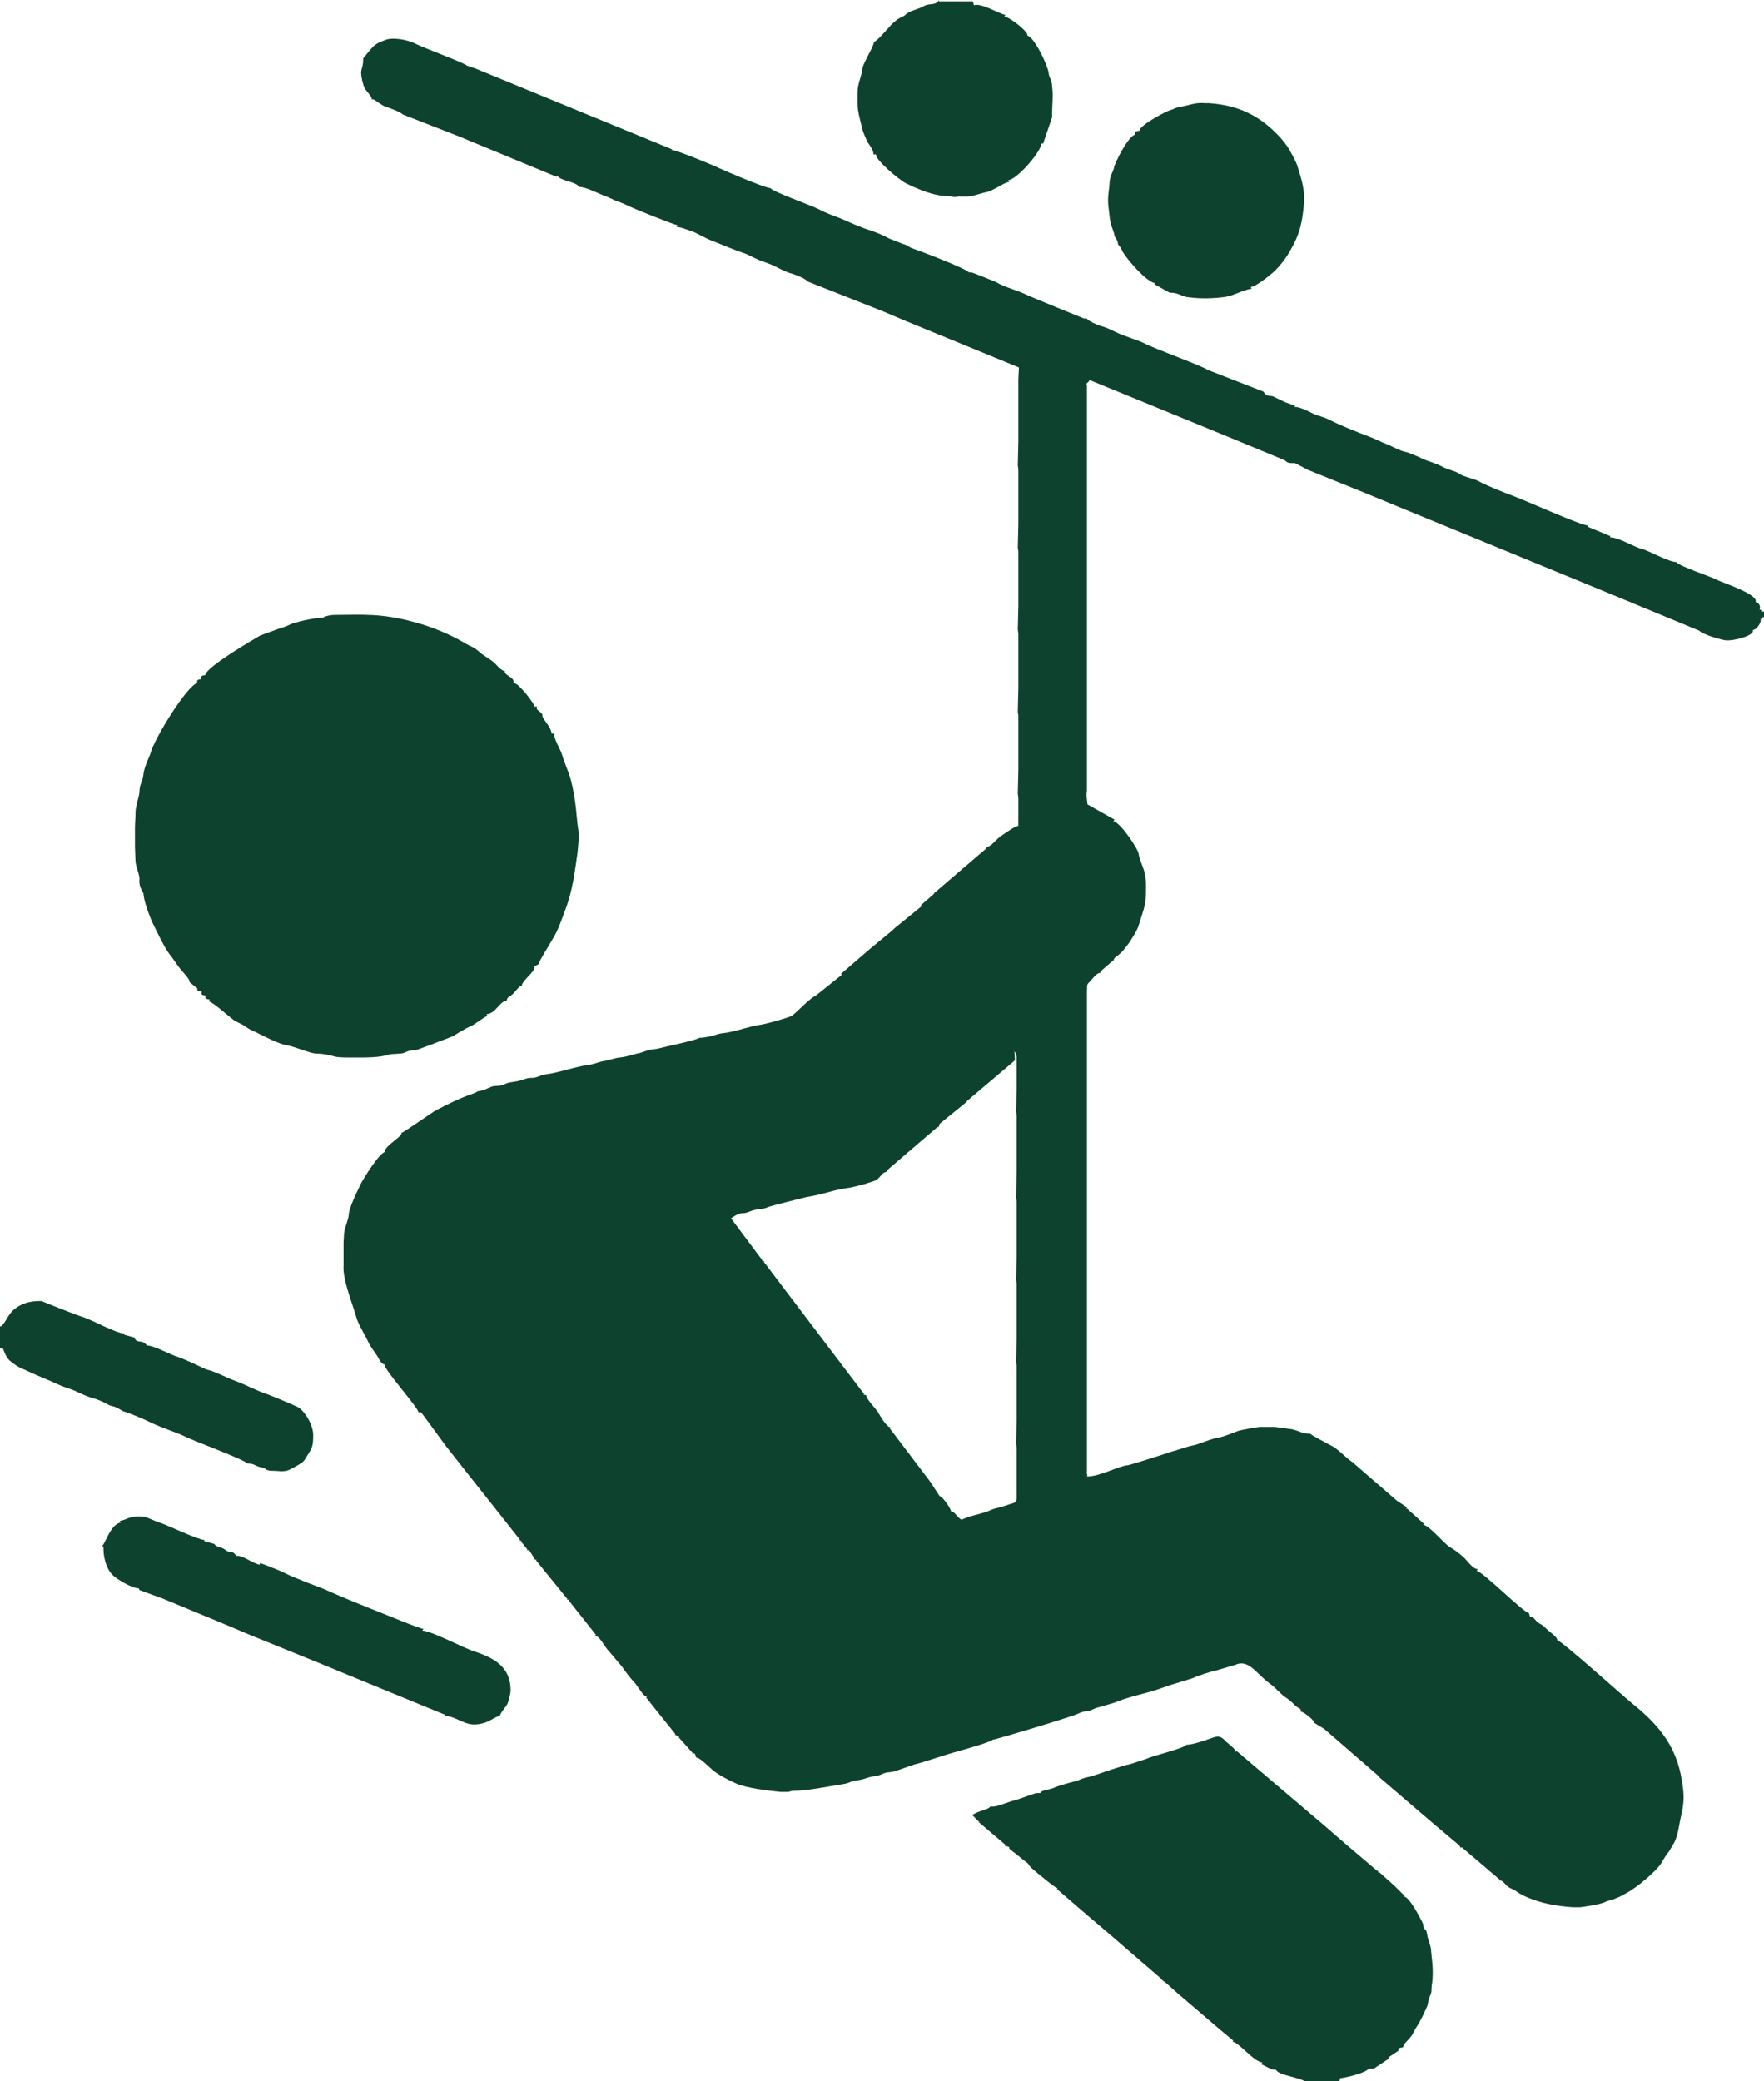
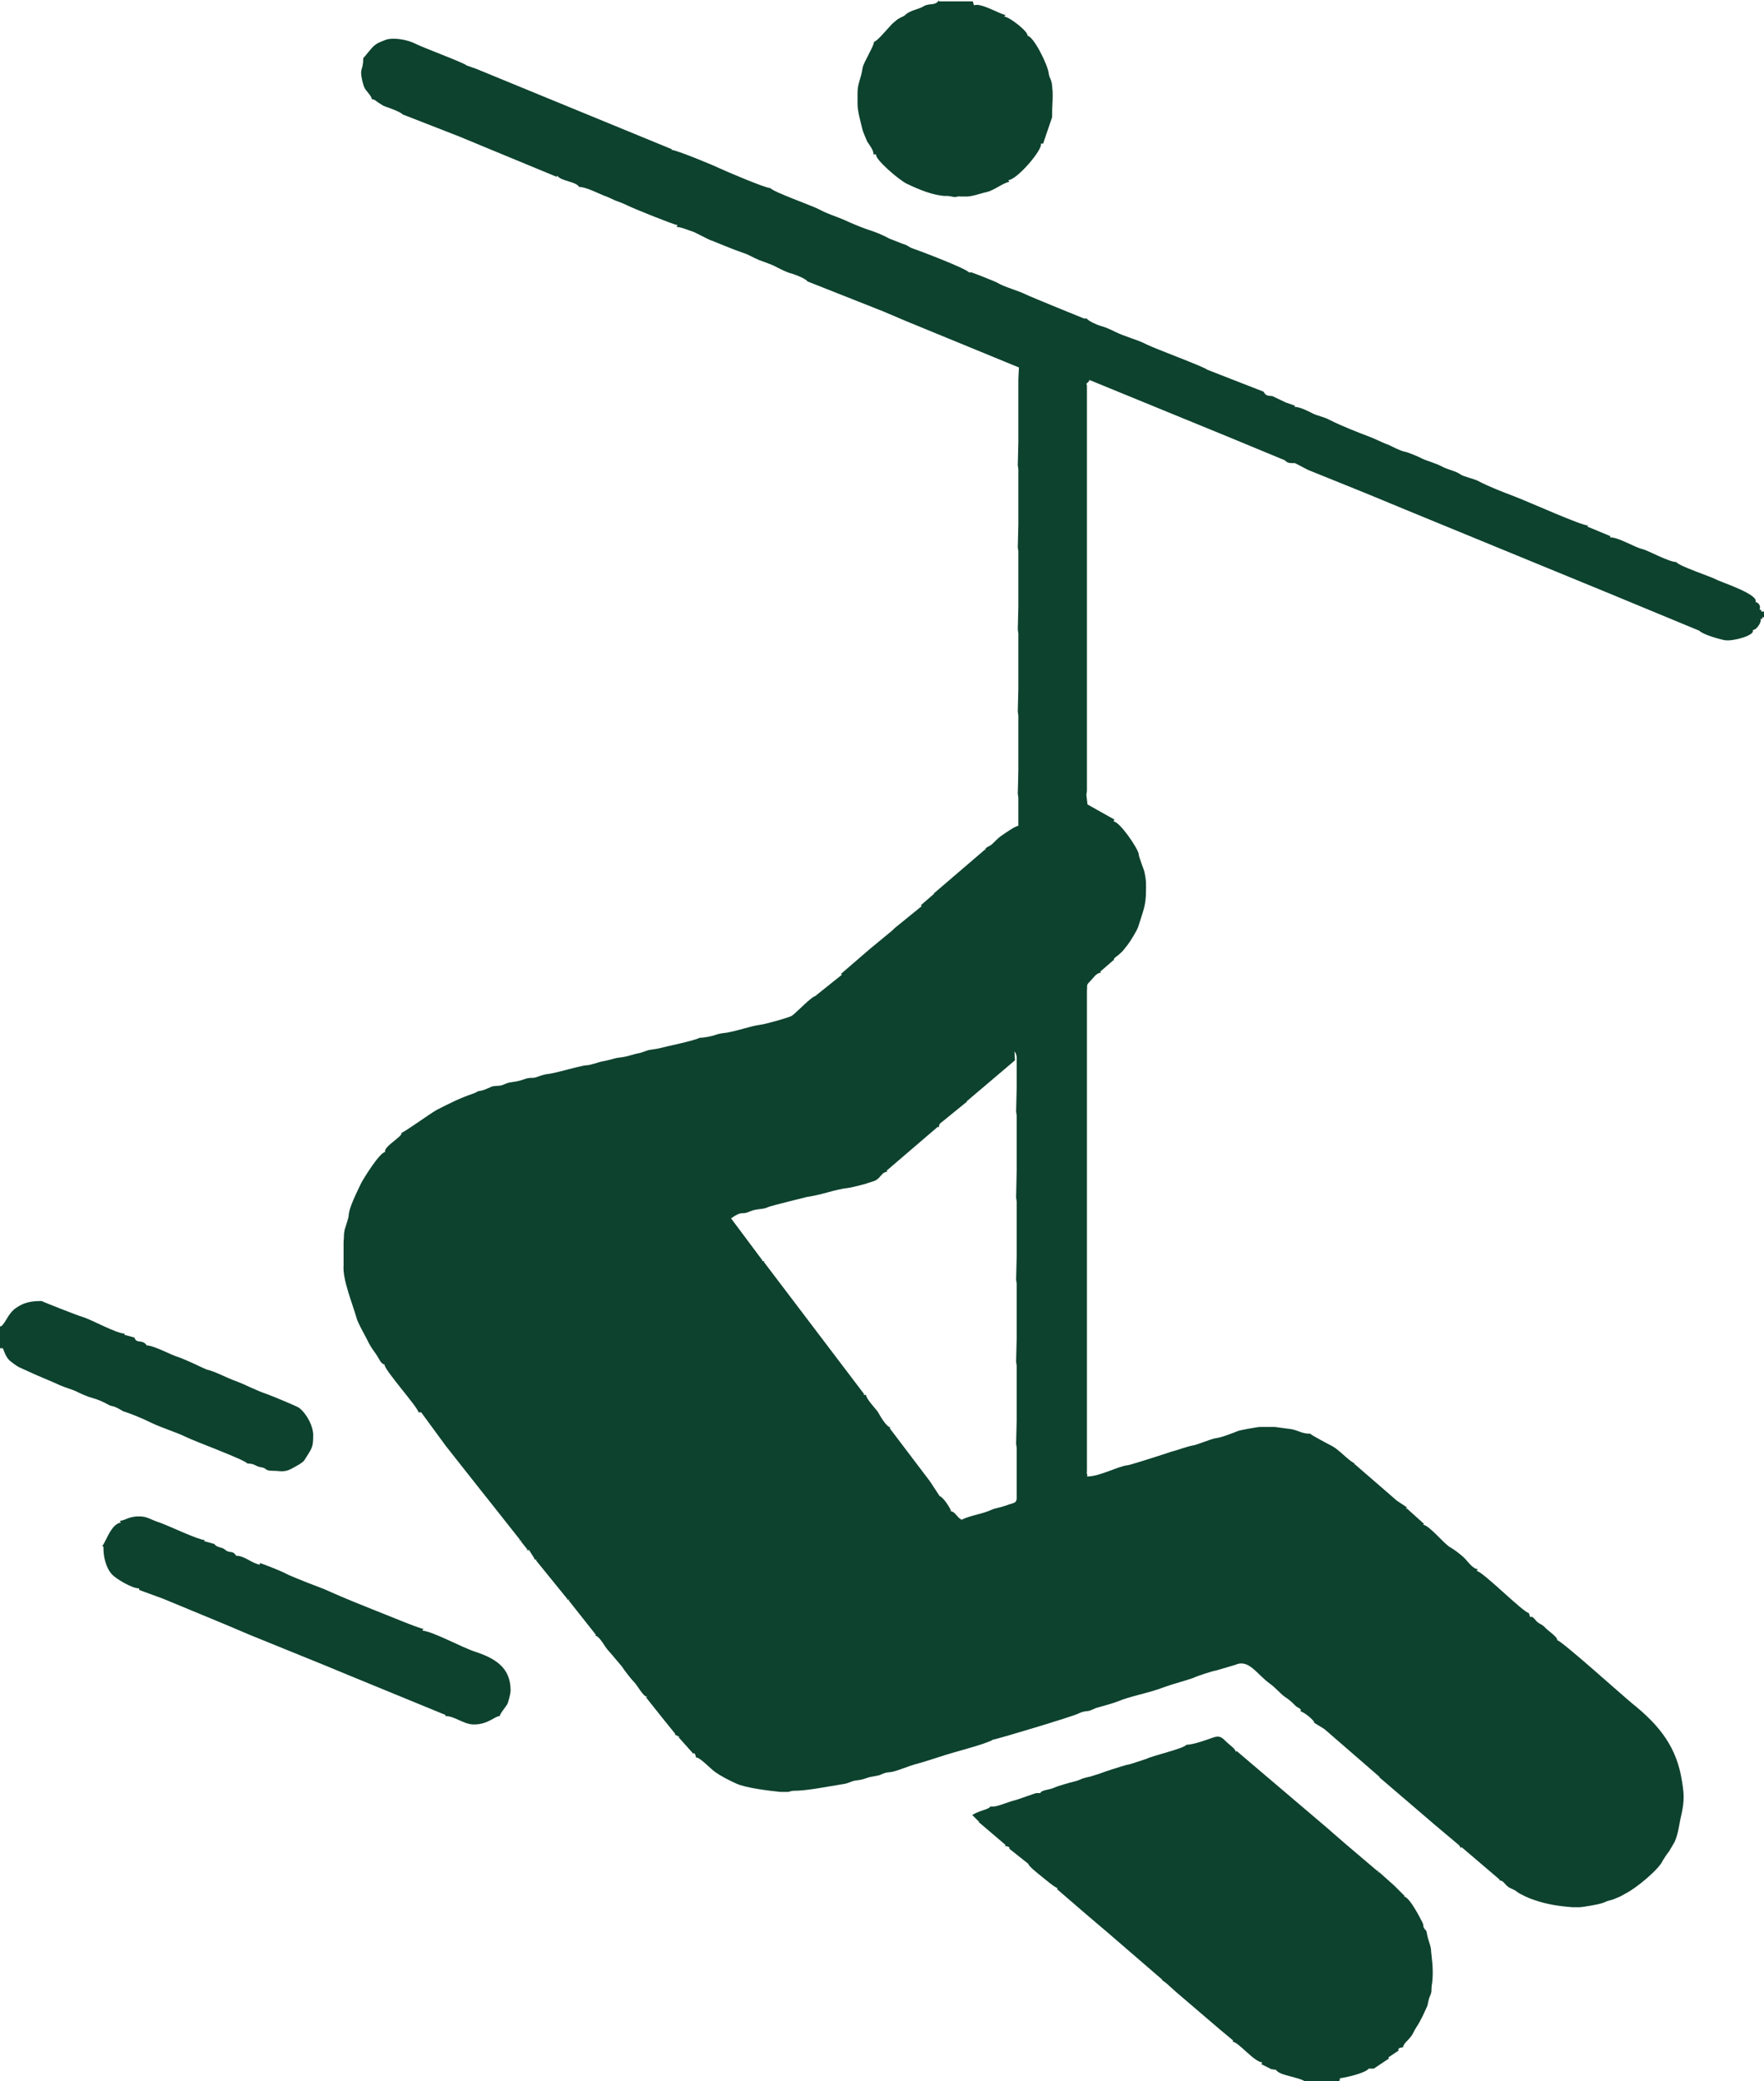
<svg xmlns="http://www.w3.org/2000/svg" xml:space="preserve" width="4in" height="4.719in" style="shape-rendering:geometricPrecision; text-rendering:geometricPrecision; image-rendering:optimizeQuality; fill-rule:evenodd; clip-rule:evenodd" viewBox="0 0 3.137 3.7">
  <defs>
    <style type="text/css">
   
    .fil0 {fill:#0D422F}
   
  </style>
  </defs>
  <g id="Layer_x0020_1">
    <g id="_312070784">
      <path id="_312054560" class="fil0" d="M1.804 1.869c0.003,0.005 0.003,0.004 0.004,0.01l-0 0.007 0 0.007 0 0.007 0 0.007 0 0.007 0 0.007 0 0.007 0 0.007 -0.001 0.041 0.001 0.007 0 0.007 0 0.007 0 0.007 0 0.007 0 0.007 0 0.007 0 0.007 0 0.007 0 0.007 0 0.007 0 0.007 0 0.007 0 0.007 0 0.007 -0.001 0.048 0.001 0.007 0 0.007 0 0.007 0 0.007 0 0.007 0 0.007 0 0.007 0 0.007 0 0.007 0 0.007 0 0.007 0 0.007 0 0.007 0 0.007 0 0.007 -0.001 0.041 0.001 0.007 0 0.007 0 0.007 0 0.007 0 0.007 0 0.007 0 0.007 0 0.007 0 0.007 0 0.007 0 0.007 0 0.007 0 0.007 0 0.007 0 0.007 -0.001 0.041 0.001 0.007 0 0.007 0 0.007 0 0.007 0 0.007 0 0.007 0 0.007 0 0.007 0 0.007 0 0.007 0 0.007 0 0.007 0 0.007 0 0.007 0 0.007 -0.001 0.041 0.001 0.007 0 0.007 0 0.007 0 0.007 0 0.007 0 0.007 0 0.007 0 0.007 0 0.007 0 0.007 0 0.007 0 0.007 0 0.007c0.001,0.016 -0.004,0.013 -0.017,0.018 -0.014,0.005 -0.02,0.005 -0.027,0.008 -0.02,0.009 -0.035,0.009 -0.054,0.018 -0.008,-0.004 -0.012,-0.015 -0.019,-0.015 0.001,-0.003 -0.014,-0.026 -0.02,-0.027l-0.017 -0.026 -0.072 -0.095 0.002 -0.001c-0.008,-0.001 -0.019,-0.021 -0.023,-0.028 -0.005,-0.007 -0.02,-0.022 -0.021,-0.03l-0.005 0 0.002 -0.001 -0.179 -0.236 0.002 -0.001 -0.005 0 0.001 -0.001 -0.056 -0.075c0.022,-0.015 0.017,-0.005 0.033,-0.012 0.014,-0.006 0.023,-0.003 0.033,-0.008 0.004,-0.002 0.065,-0.017 0.069,-0.018 0.028,-0.004 0.048,-0.013 0.073,-0.016 0.003,-0 0.032,-0.007 0.036,-0.009 0.009,-0.003 0.013,-0.003 0.019,-0.009 0.005,-0.005 0.007,-0.01 0.015,-0.011l-0.002 -0.003 0.001 0.001 0.091 -0.078 0.001 0.002 0.002 -0.007 0.048 -0.039 0.001 0.001 -0.001 -0.002 0.086 -0.073zm1.333 -0.743l0 -0.039 -0.005 0 0 -0.003 -0.003 0c0.002,-0.004 0.001,-0.012 -0.007,-0.014 0.006,-0.014 -0.064,-0.036 -0.07,-0.04 -0.009,-0.005 -0.067,-0.024 -0.071,-0.031 -0.013,0 -0.051,-0.021 -0.06,-0.023 -0.014,-0.003 -0.042,-0.021 -0.058,-0.021l0.001 -0.002 -0.041 -0.017 0.001 -0.002c-0.012,0 -0.103,-0.041 -0.129,-0.051 -0.026,-0.01 -0.047,-0.018 -0.066,-0.028 -0.007,-0.004 -0.027,-0.008 -0.032,-0.012 -0.008,-0.006 -0.022,-0.008 -0.033,-0.014 -0.011,-0.006 -0.027,-0.01 -0.035,-0.014 -0.003,-0.002 -0.027,-0.012 -0.03,-0.012 -0.01,-0.002 -0.024,-0.01 -0.031,-0.013 -0.007,-0.002 -0.022,-0.01 -0.033,-0.014 -0.021,-0.008 -0.047,-0.018 -0.071,-0.03 -0.009,-0.005 -0.021,-0.007 -0.029,-0.011 -0.008,-0.004 -0.023,-0.012 -0.033,-0.012l0.001 -0.002 -0.017 -0.006 -0.023 -0.011c-0.01,-0.001 -0.012,-0.001 -0.016,-0.008l-0.1 -0.039c-0.005,-0.005 -0.092,-0.037 -0.108,-0.045 -0.017,-0.009 -0.037,-0.013 -0.057,-0.023 -0.008,-0.004 -0.017,-0.008 -0.025,-0.01 -0.004,-0.001 -0.023,-0.009 -0.024,-0.013l-0.005 0c-0,0 -0.094,-0.038 -0.104,-0.043 -0.014,-0.007 -0.038,-0.013 -0.051,-0.021 -0.001,-0.001 -0.044,-0.018 -0.045,-0.018l-0.005 0c-0.002,-0.006 -0.089,-0.039 -0.098,-0.042 -0.01,-0.003 -0.009,-0.006 -0.02,-0.009 -0,-7.85186e-005 -0.023,-0.009 -0.023,-0.009 -0.013,-0.007 -0.025,-0.012 -0.041,-0.017 -0.014,-0.005 -0.028,-0.011 -0.041,-0.017 -0.017,-0.007 -0.028,-0.01 -0.043,-0.018 -0.013,-0.007 -0.082,-0.031 -0.087,-0.038 -0.009,0 -0.077,-0.029 -0.09,-0.035 -0.012,-0.006 -0.078,-0.033 -0.086,-0.033l0.002 -0.003 -0.001 0.002 -0.348 -0.143 -0.017 -0.006c-0.005,-0.005 -0.079,-0.032 -0.094,-0.04 -0.013,-0.006 -0.036,-0.01 -0.049,-0.006 -0.01,0.004 -0.015,0.005 -0.023,0.012 -0.006,0.006 -0.015,0.018 -0.018,0.021 0,0.023 -0.007,0.016 -0.002,0.039 0.002,0.008 0.003,0.013 0.007,0.018 0.004,0.005 0.011,0.013 0.01,0.016 0.006,0 0.008,0.004 0.015,0.008 0.01,0.006 0.002,0.002 0.012,0.006 0.006,0.002 0.025,0.009 0.028,0.013l0.1 0.039 0.041 0.017 0.133 0.055 0.001 -0.002c0.007,0.01 0.033,0.01 0.039,0.02 0.012,0 0.033,0.011 0.043,0.015 0.009,0.003 0.014,0.006 0.021,0.009 0.006,0.002 0.016,0.006 0.022,0.009 0.012,0.006 0.082,0.034 0.089,0.035l-0.002 0.003c0.011,0.001 0.018,0.005 0.028,0.008 0.006,0.002 0.024,0.012 0.031,0.015 0.016,0.006 0.041,0.017 0.059,0.023 0.01,0.003 0.019,0.009 0.029,0.013 0.008,0.003 0.025,0.009 0.028,0.011 0.01,0.005 0.021,0.011 0.03,0.013 0.003,0.001 0.024,0.008 0.028,0.014l0.134 0.053 0.04 0.017 0.202 0.083 -0.001 0.021 0 0.007 0 0.007 0 0.007 0 0.007 0 0.007 0 0.007 0 0.007 0 0.007 0 0.007 0 0.007 0 0.007 0 0.007 0 0.007 0 0.007 0 0.007 0 0.007 -0.001 0.041 0.001 0.007 0 0.007 0 0.007 0 0.007 0 0.007 0 0.007 0 0.007 0 0.007 0 0.007 0 0.007 0 0.007 0 0.007 0 0.007 0 0.007 0 0.007 -0.001 0.041 0.001 0.007 0 0.007 0 0.007 0 0.007 0 0.007 0 0.007 0 0.007 0 0.007 0 0.007 0 0.007 0 0.007 0 0.007 0 0.007 0 0.007 0 0.007 -0.001 0.041 0.001 0.007 0 0.007 0 0.007 0 0.007 0 0.007 0 0.007 0 0.007 0 0.007 0 0.007 0 0.007 0 0.007 0 0.007 0 0.007 0 0.007 0 0.007 -0.001 0.041 0.001 0.007 0 0.007 0 0.007 0 0.007 0 0.007 0 0.007 0 0.007 0 0.007 0 0.007 0 0.007 0 0.007 0 0.007 0 0.007 0 0.007 0 0.007 -0.001 0.041 0.001 0.007 0 0.007 0 0.007 0 0.007 0 0.007 0 0.007 0 0.007 -0 0.008c-0.007,0.001 -0.026,0.015 -0.032,0.019 -0.005,0.004 -0.01,0.009 -0.014,0.013 -0.006,0.006 -0.015,0.006 -0.012,0.012l-0.001 -0.002 -0.091 0.078 -0.001 -0.001 0.002 0.003 -0.001 -0.001 -0.023 0.02 -0.001 -0.001 0.002 0.003 -0.048 0.039 -0.004 0.004 -0.04 0.033 -0.051 0.044 -0.001 -0.001 0.002 0.003 -0.045 0.036 -0.002 -0.002 0.002 0.003c-0.009,0.001 -0.035,0.03 -0.044,0.036 -0.005,0.003 -0.047,0.015 -0.057,0.016 -0.015,0.002 -0.038,0.01 -0.054,0.013 -0.008,0.002 -0.014,0.001 -0.025,0.005 -0.006,0.002 -0.019,0.005 -0.028,0.005 -0.008,0.005 -0.058,0.015 -0.073,0.019 -0.004,0.001 -0.014,0.002 -0.018,0.003 -0.003,0.001 -0.012,0.004 -0.015,0.005 -0.016,0.003 -0.019,0.006 -0.035,0.008 -0.011,0.001 -0.015,0.004 -0.032,0.007 -0.006,0.001 -0.021,0.007 -0.029,0.007 -0.004,0 -0.027,0.006 -0.031,0.007 -0.004,0.001 -0.026,0.007 -0.034,0.008 -0.008,0.001 -0.012,0.002 -0.02,0.005 -0.011,0.004 -0.009,0.001 -0.019,0.003 -0.008,0.002 -0.008,0.003 -0.017,0.005 -0.004,0.001 -0.013,0.002 -0.017,0.003 -0.004,0.001 -0.009,0.004 -0.014,0.005 -0.007,0.001 -0.013,0 -0.018,0.003 -0.008,0.003 -0.008,0.004 -0.016,0.006 -0.012,0.002 -0.003,0.001 -0.014,0.005 -0.026,0.009 -0.039,0.016 -0.065,0.029 -0.011,0.006 -0.058,0.04 -0.063,0.041 0.003,0.006 -0.033,0.025 -0.029,0.034 -0.01,0.001 -0.039,0.048 -0.043,0.056 -0.007,0.015 -0.022,0.044 -0.022,0.058 0,0.002 -0.005,0.018 -0.007,0.024 -0.002,0.009 -0.001,0.013 -0.002,0.022l0 0.007 0 0.007 0 0.007 0 0.007 0 0.007 0 0.007c-0.002,0.025 0.016,0.068 0.023,0.093 0.002,0.009 0.018,0.036 0.022,0.045 0.003,0.006 0.01,0.016 0.013,0.02 0.005,0.007 0.008,0.017 0.015,0.018 -0.003,0.007 0.062,0.079 0.06,0.085l0.005 0 0.044 0.06 0.056 0.071 0.027 0.034 0.049 0.062 -0.002 0.001 0.005 0 -0.002 0.001 0.012 0.015 -0.002 0.001 0.005 0 0.01 0.016 -0.001 0.001 0.005 0 -0.002 0.001 0.056 0.069 -0.001 0.001 0.005 0 -0.002 0.001 0.049 0.062 -0.002 0.001c0.009,0.001 0.017,0.02 0.025,0.028 0.003,0.003 0.021,0.025 0.023,0.027 0.003,0.005 0.016,0.022 0.021,0.027 0.008,0.008 0.016,0.026 0.024,0.027l-0.002 0.001 0.027 0.034 0.025 0.031 -0.001 0.001 0.008 0.004 -0.001 0.001 0.025 0.028 -0.001 0.001c0.005,-0.002 0.005,5.23457e-005 0.007,0.007 0.005,-0.002 0.026,0.02 0.033,0.025 0.011,0.008 0.025,0.015 0.038,0.021 0.017,0.008 0.059,0.013 0.079,0.015l0.007 -0 0.007 0c7.85186e-005,0 0.006,-0.002 0.009,-0.002 0.025,0 0.057,-0.007 0.089,-0.012 0.008,-0.001 0.014,-0.005 0.02,-0.006 0.006,-0.001 0.012,-0.001 0.022,-0.005 0.009,-0.003 0.019,-0.003 0.025,-0.006 0.011,-0.005 0.012,-0.003 0.021,-0.005 0.012,-0.003 0.031,-0.011 0.039,-0.013 0.012,-0.003 0.03,-0.009 0.046,-0.014 0.023,-0.008 0.081,-0.022 0.093,-0.03 0.005,0 0.141,-0.041 0.151,-0.046 0.008,-0.004 0.011,-0.004 0.019,-0.005 0.005,-0.001 0.011,-0.005 0.016,-0.006 0.007,-0.002 0.029,-0.008 0.036,-0.011 0.019,-0.008 0.049,-0.014 0.07,-0.021 0.012,-0.004 0.022,-0.008 0.033,-0.011 0.006,-0.002 0.031,-0.009 0.034,-0.011 0.004,-0.002 0.031,-0.011 0.038,-0.012 0,-5.23457e-005 0.034,-0.01 0.034,-0.01 0.024,-0.011 0.038,0.017 0.062,0.034 0.011,0.008 0.019,0.019 0.029,0.025 0.007,0.005 0.009,0.007 0.015,0.013 0.006,0.006 0.012,0.005 0.01,0.011 0.005,0 0.026,0.017 0.024,0.02l0.018 0.011 0.098 0.085 0.001 -0.001 -0.002 0.003 0.001 -0.001 0.098 0.084 -0.001 0.002 0.001 -0.002 0.044 0.037 0.003 0.005 0.001 -0.002 0.068 0.058 -0.001 0.001c0.008,0.001 0.009,0.006 0.015,0.011 0.005,0.004 0.011,0.005 0.016,0.009 0.006,0.005 0.024,0.013 0.031,0.015 0.023,0.008 0.043,0.011 0.068,0.013l0.007 -0 0.007 0c0.003,0 0.036,-0.005 0.044,-0.009 0.008,-0.004 0.009,-0.002 0.02,-0.007 0.01,-0.004 0.009,-0.004 0.018,-0.009 0.018,-0.009 0.059,-0.043 0.065,-0.058 0.001,-0.002 0.009,-0.014 0.011,-0.016 5.23457e-005,-5.23457e-005 0.009,-0.015 0.01,-0.017 0.006,-0.013 0.008,-0.029 0.01,-0.039 0.007,-0.03 0.008,-0.041 0.003,-0.07 -0.009,-0.058 -0.038,-0.097 -0.088,-0.137 -0.016,-0.013 -0.126,-0.112 -0.134,-0.113 0.002,-0.005 -0.017,-0.017 -0.022,-0.023 -0.006,-0.006 -0.007,-0.004 -0.014,-0.01 -0.005,-0.005 -0.007,-0.01 -0.012,-0.008l-0.002 -0.007c-0.01,-0.001 -0.082,-0.074 -0.093,-0.075l0.002 -0.003c-0.01,-0.001 -0.019,-0.016 -0.026,-0.022 -0.008,-0.007 -0.016,-0.013 -0.023,-0.017 -0.011,-0.006 -0.037,-0.039 -0.048,-0.04l0.002 -0.003 -0.001 0.001 -0.03 -0.027 -0.002 0.001 0.002 -0.003 -0.018 -0.012 -0.075 -0.065 -0.001 0.002 0.001 -0.003c-0.013,-0.007 -0.027,-0.024 -0.04,-0.031 -0.006,-0.003 -0.038,-0.02 -0.039,-0.022 -0.015,0 -0.019,-0.005 -0.033,-0.008 -0.008,-0.001 -0.029,-0.004 -0.03,-0.004l-0.026 0c-0.005,0 -0.037,0.006 -0.039,0.007 -0.01,0.004 -0.03,0.012 -0.04,0.013 -0.011,0.002 -0.033,0.012 -0.041,0.013 -0.011,0.002 -0.029,0.009 -0.038,0.011 -0.005,0.002 -0.074,0.024 -0.077,0.024 -0.016,0.001 -0.052,0.021 -0.073,0.02 0.002,-0.005 -0.001,-0.001 0,-0.01l-0 -0.007 0 -0.007 0 -0.007 0 -0.007 0 -0.007 0 -0.007 0 -0.007 0 -0.007 0 -0.007 0 -0.007 0 -0.007 0 -0.007 0 -0.007 0 -0.007 0 -0.007 0 -0.007 0 -0.007 0 -0.007 0 -0.007 0 -0.007 0 -0.007 0 -0.007 0 -0.007 0 -0.007 0 -0.007 0 -0.007 0 -0.007 0 -0.007 0 -0.007 0 -0.007 0 -0.007 0 -0.007 0 -0.007 0 -0.007 0 -0.007 0 -0.007 0 -0.007 0 -0.007 0 -0.007 0 -0.007 0 -0.007 0 -0.007 0 -0.007 0 -0.007 0 -0.007 0 -0.007 0 -0.007 0 -0.007 0 -0.007 0 -0.007 0 -0.007 0 -0.007 0 -0.007 0 -0.007 0 -0.007 0 -0.007 0 -0.007 0 -0.007 0 -0.007 0 -0.007 0 -0.007 0 -0.007 0 -0.007 0 -0.007 0 -0.007 0 -0.007 0 -0.007 0 -0.007 0 -0.007 0 -0.007 0 -0.007 0 -0.007 0 -0.007 0 -0.007 0 -0.007 0 -0.007 0 -0.007 0 -0.007 0 -0.007 0 -0.007 0 -0.007 0 -0.007 0 -0.007 0 -0.007 0 -0.007 0 -0.007 0 -0.007 0 -0.007 0 -0.007 0 -0.007 0 -0.007 0 -0.007 0 -0.007 0 -0.007 0 -0.007 0 -0.007 0 -0.007 0 -0.007 0 -0.007 0 -0.007 0 -0.007 0 -0.007 0 -0.007 0 -0.007 0 -0.007 0 -0.007 0 -0.007 0 -0.007 0 -0.007 0 -0.007 0 -0.007 0 -0.007 0 -0.007 0 -0.007 0 -0.007 0 -0.007 0 -0.007 0 -0.007 0 -0.007 0 -0.007 0 -0.007 0 -0.007c0.001,-0.011 -0.002,-0.009 0.007,-0.018 0.005,-0.005 0.009,-0.013 0.018,-0.014l-0.002 -0.003 0.001 0.001 0.023 -0.02 0.001 0.001c-0.002,-0.005 0.005,-0.007 0.011,-0.013 0.005,-0.004 0.009,-0.01 0.013,-0.015 0.005,-0.006 0.017,-0.026 0.019,-0.032 0.009,-0.029 0.014,-0.038 0.014,-0.065 -2.61729e-005,-0.009 0.001,-0.016 -0.003,-0.034 -0.001,-0.004 -0.01,-0.026 -0.01,-0.031 -0.001,-0.009 -0.033,-0.057 -0.045,-0.058l0.002 -0.003 -0.048 -0.027 -0.002 -0.017 0.001 -0.007 0 -0.007 0 -0.007 0 -0.007 0 -0.007 0 -0.007 0 -0.007 0 -0.007 0 -0.007 0 -0.007 0 -0.007 0 -0.007 0 -0.007 0 -0.007 0 -0.007 0 -0.007 0 -0.007 0 -0.007 0 -0.007 0 -0.007 0 -0.007 0 -0.007 0 -0.007 0 -0.007 0 -0.007 0 -0.007 0 -0.007 0 -0.007 0 -0.007 0 -0.007 0 -0.007 0 -0.007 0 -0.007 0 -0.007 0 -0.007 0 -0.007 0 -0.007 0 -0.007 0 -0.007 0 -0.007 0 -0.007 0 -0.007 0 -0.007 0 -0.007 0 -0.007 0 -0.007 0 -0.007 0 -0.007 0 -0.007 0 -0.007 0 -0.007 0 -0.007 0 -0.007 0 -0.007 0 -0.007 0 -0.007 0 -0.007 0 -0.007 0 -0.007 0 -0.007 0 -0.007 0 -0.007 0 -0.007 0 -0.007 0 -0.007 0 -0.007 0 -0.007 0 -0.007 0 -0.007 0 -0.007 0 -0.007 0 -0.007 0 -0.007 0 -0.007 0 -0.007 0 -0.007 0 -0.007 0 -0.007 0 -0.007 0 -0.007 0 -0.007 0 -0.007 0 -0.007 0 -0.007 0 -0.007 0 -0.007 0 -0.007 0 -0.007 0 -0.007 0 -0.007 0 -0.007 0 -0.007 0 -0.007 0 -0.007 0 -0.007 0 -0.007 0 -0.007 0 -0.007 0 -0.007 0 -0.007 0 -0.007 0 -0.007 0 -0.007 0 -0.007c0,-0 -0.001,-0.003 -0.001,-0.003l0.005 -0.005 0 -0.002 0.249 0.102 0.099 0.041c0.005,0.005 0.007,0.005 0.018,0.005l0.023 0.012 0.099 0.04 0.034 0.014 0.041 0.017 0.365 0.15 0.041 0.017 0.099 0.041 0.017 0.007c0.006,0.007 0.039,0.016 0.046,0.017 0.015,0.002 0.054,-0.009 0.049,-0.018 0.008,-0.001 0.016,-0.015 0.014,-0.02l0.003 0 0 -0.003 0.005 0z" />
-       <path id="_898872968" class="fil0" d="M0.913 1.213c0.003,-0.009 -0.018,-0.013 -0.015,-0.02 -0.007,-0.001 -0.014,-0.01 -0.019,-0.015 -0.007,-0.006 -0.013,-0.009 -0.02,-0.014 -0.006,-0.004 -0.01,-0.009 -0.017,-0.013 -0.004,-0.002 -0.013,-0.006 -0.019,-0.01 -0.024,-0.014 -0.056,-0.027 -0.082,-0.034 -0.063,-0.018 -0.098,-0.014 -0.147,-0.014 -0.005,0 -0.016,0.002 -0.02,0.005 -0.016,0 -0.05,0.008 -0.058,0.012 -0.01,0.005 -0.014,0.005 -0.027,0.01 -0.003,0.001 -0.025,0.009 -0.027,0.01 -0.01,0.006 -0.095,0.055 -0.097,0.07 -0.006,0.001 -0.009,0.002 -0.007,0.007 -0.006,0.001 -0.009,0.002 -0.007,0.007 -0.019,0.005 -0.077,0.1 -0.083,0.124 -0.002,0.007 -0.012,0.026 -0.013,0.039 -0.001,0.012 -0.007,0.017 -0.007,0.03 0,0.008 -0.007,0.026 -0.007,0.037 7.85186e-005,0.011 -0.001,0.017 -0.001,0.029l0 0.032 0.001 0.027c0.001,0.009 0.006,0.02 0.007,0.029 0,0.004 -0.001,0.007 0.001,0.014 0.001,0.005 0.005,0.01 0.006,0.013 0.001,0.01 0.003,0.017 0.007,0.029 0.002,0.006 0.009,0.024 0.011,0.027 0.005,0.01 0.02,0.042 0.029,0.053 0.008,0.01 0.011,0.016 0.019,0.026 0.004,0.005 0.018,0.019 0.016,0.023l0.014 0.011c-0.001,0.004 0.001,0.005 0.008,0.006 -0.002,0.005 -0,0.006 0.007,0.007 -0.002,0.005 -0,0.006 0.007,0.007l-0.002 0.003c0.007,0.001 0.036,0.027 0.044,0.033 0.009,0.006 0.017,0.008 0.023,0.013 0.01,0.007 0.016,0.008 0.023,0.012 0.01,0.005 0.035,0.018 0.048,0.02 0.014,0.002 0.043,0.015 0.053,0.015 0.011,0 0.022,0.002 0.032,0.005 0.007,0.002 0.017,0.002 0.026,0.002l0.029 0c0.01,0 0.03,-0.001 0.042,-0.005 0.006,-0.002 0.021,-0.001 0.027,-0.003 0.007,-0.003 0.01,-0.005 0.021,-0.005 0.002,0 0.065,-0.024 0.067,-0.025 0.006,-0.004 0.022,-0.014 0.03,-0.017 0.009,-0.004 0.026,-0.018 0.031,-0.019l-0.002 -0.003c0.017,-0.001 0.023,-0.023 0.036,-0.024 0.001,-0.008 0.007,-0.007 0.013,-0.014 0.004,-0.004 0.009,-0.012 0.014,-0.013 0.001,-0.01 0.026,-0.026 0.022,-0.034l0.008 -0.004c-0.001,-0.003 0.023,-0.041 0.025,-0.045 0.01,-0.016 0.016,-0.035 0.022,-0.051 0.013,-0.033 0.017,-0.067 0.022,-0.102l0.001 -0.01 0.001 -0.012 0 -0.015 -0.002 -0.014 -0.001 -0.01c-0.002,-0.024 -0.006,-0.054 -0.013,-0.076 -0.004,-0.012 -0.01,-0.025 -0.014,-0.039 -0.002,-0.007 -0.016,-0.03 -0.013,-0.036l-0.005 0c-0.001,-0.009 -0.008,-0.017 -0.014,-0.026 -0.005,-0.008 0,-0.006 -0.005,-0.011 -0.005,-0.005 -0.009,-0.005 -0.007,-0.011l-0.005 0c0.002,-0.004 -0.027,-0.04 -0.034,-0.041z" />
      <path id="_898872944" class="fil0" d="M2.382 3.7l0.001 -0.005c0.01,-0.001 0.045,-0.009 0.051,-0.017l0.009 0 0.027 -0.018 -0.001 -0.002 0.018 -0.012c-0.001,-0.004 0.001,-0.005 0.008,-0.006 0.001,-0.007 0.01,-0.013 0.014,-0.019 0.003,-0.003 0.006,-0.011 0.01,-0.017 0.007,-0.01 0.015,-0.028 0.019,-0.037 0.001,-0.001 0.002,-0.012 0.005,-0.018 0.004,-0.009 0.002,-0.01 0.003,-0.018 0.003,-0.016 0.002,-0.037 0,-0.052l-0.001 -0.01c-0,-0.009 -0.005,-0.018 -0.007,-0.029 -0.002,-0.012 -0.002,-0.005 -0.006,-0.013 -0.002,-0.003 0.001,-0.002 -0.003,-0.01 -0.002,-0.004 -0.022,-0.044 -0.032,-0.045l0.001 -0.001 -0.007 -0.007 -0.011 -0.011 -0.028 -0.025 -0.001 0.002 0 -0.005 -0.001 0.002 -0.06 -0.051 -0.031 -0.027 -0.16 -0.136 -0.001 0.002c-0.001,-0.006 -0.013,-0.014 -0.017,-0.018 -0.007,-0.007 -0.011,-0.012 -0.023,-0.008 -0.009,0.003 -0.035,0.013 -0.048,0.013 -0.005,0.007 -0.059,0.019 -0.071,0.025 -0,0 -0.03,0.01 -0.031,0.01 -0.007,0.001 -0.021,0.006 -0.031,0.009 -0.016,0.005 -0.019,0.007 -0.033,0.011 -0.005,0.002 -0.008,0.002 -0.015,0.004 -0.005,0.001 -0.009,0.004 -0.017,0.006 -0.009,0.002 -0.032,0.009 -0.034,0.01 -0.012,0.006 -0.026,0.005 -0.028,0.011l-0.007 0c-0.002,0 -0.034,0.012 -0.039,0.013 -0.012,0.003 -0.03,0.011 -0.038,0.011l-0.005 0c-0.002,0.005 -0.02,0.007 -0.032,0.015l0.012 0.012 0.001 -0.001 -0.002 0.003 0.001 -0.001 0.047 0.04 0.001 -0.001 -0.002 0.003c0.007,0.001 0.01,0.002 0.007,0.007l0.001 -0.002 0.034 0.027c-0.001,0.003 0.018,0.018 0.023,0.022 0.005,0.004 0.025,0.021 0.029,0.021l-0.002 0.003 0.001 -0.001 0.051 0.044 0.04 0.034 0.095 0.082 0.001 -0.002 -0.001 0.003 0.008 0.006 0.019 0.017 0.076 0.065 0.024 0.02 -0.001 0.002c0.011,0.001 0.038,0.036 0.053,0.037l-0.002 0.003 0.018 0.009 0.008 0.001c0.007,0.011 0.04,0.012 0.054,0.022l0.06 0z" />
-       <path id="_312070880" class="fil0" d="M2.026 0.232c-0.007,0.001 -0.009,0.002 -0.007,0.007 -0.012,0.001 -0.037,0.051 -0.038,0.059 -0,0.003 -0.006,0.013 -0.007,0.02 -0.001,0.004 -0.001,0.013 -0.002,0.019 -0.002,0.016 -0.002,0.022 -0,0.037 0.002,0.02 0.003,0.023 0.008,0.037 0.004,0.011 -0.001,0.004 0.006,0.015 0.003,0.005 0.001,0.006 0.003,0.009 0.002,0.003 0.004,0.004 0.006,0.009 0.004,0.011 0.043,0.057 0.059,0.059l-0.001 0.002 0.027 0.015c0.017,0 0.019,0.006 0.032,0.008 0.017,0.002 0.022,0.002 0.033,0.002l0.002 0c0.006,0 0.029,-0.001 0.039,-0.004 0.011,-0.003 0.029,-0.012 0.04,-0.013l-0.002 -0.003c0.01,-0.001 0.033,-0.02 0.04,-0.026 0.011,-0.01 0.022,-0.024 0.03,-0.038 0.018,-0.031 0.022,-0.051 0.025,-0.086l-0 -0.007c0.001,-0.02 -0.007,-0.043 -0.013,-0.062 -0.001,-0.003 -0.013,-0.026 -0.016,-0.03 -0.007,-0.01 -0.011,-0.015 -0.021,-0.025 -0.037,-0.037 -0.076,-0.05 -0.119,-0.053l-0.007 0c-0.013,-0.001 -0.021,0.001 -0.032,0.004 -0.005,0.001 -0.009,0.002 -0.015,0.003 -0.008,0.002 -0.009,0.004 -0.014,0.005 -0.01,0.003 -0.058,0.029 -0.055,0.037z" />
      <path id="_312070832" class="fil0" d="M1.67 2.61729e-005c-0.008,0.011 -0.017,0.004 -0.028,0.011 -0.008,0.005 -0.024,0.007 -0.032,0.015 -0.003,0.003 -0.008,0.004 -0.014,0.008 -0.005,0.004 -0.01,0.008 -0.014,0.013 -0.005,0.005 -0.022,0.026 -0.028,0.027 0.002,0.004 -0.018,0.036 -0.02,0.046 -0.003,0.021 -0.009,0.027 -0.009,0.045l0 0.019c0,0.014 0.005,0.03 0.009,0.047 0,0.001 0.008,0.02 0.008,0.02 0.004,0.006 0.013,0.018 0.011,0.023l0.005 0c-0.003,0.008 0.04,0.045 0.054,0.052 0.025,0.012 0.046,0.02 0.067,0.022l0.007 -2.61729e-005 0.012 0.002c0.002,0 0.008,-0.002 0.009,-0.001l0.007 -0c0.014,0.001 0.027,-0.005 0.041,-0.008 0.013,-0.003 0.03,-0.017 0.04,-0.018l-0.002 -0.003c0.016,-0.001 0.062,-0.055 0.058,-0.065l0.004 -0 0.016 -0.047c0,-0.023 0.001,-0.024 0.001,-0.038 0,-0.007 5.23457e-005,-0.007 -0.001,-0.018 -0.001,-0.012 -0.005,-0.013 -0.006,-0.022 -0.002,-0.016 -0.027,-0.066 -0.038,-0.067 0.003,-0.006 -0.031,-0.033 -0.041,-0.034l0.002 -0.003c-0.01,-0.001 -0.043,-0.022 -0.056,-0.017l-0.002 -0.007 -0.06 0z" />
      <path id="_312065264" class="fil0" d="M0.462 2.782c-0.017,-0.004 -0.027,-0.016 -0.042,-0.016 -0.007,-0.011 -0.011,-0.003 -0.02,-0.011 -0.006,-0.005 -0.014,-0.003 -0.019,-0.01l-0.018 -0.005 0.001 -0.002c-0.011,0 -0.063,-0.025 -0.08,-0.031 -0.016,-0.005 -0.022,-0.011 -0.036,-0.011 -0.006,5.23457e-005 -0.008,-0 -0.016,0.002 -0.005,0.001 -0.011,0.005 -0.019,0.006l0.002 0.003c-0.018,0.002 -0.028,0.038 -0.033,0.041 0.002,0.004 0.002,-0.001 0.002,0.005 0,0.014 0.004,0.035 0.016,0.047 0.008,0.008 0.035,0.024 0.047,0.024l0.001 0.003 0.041 0.015 0.017 0.007 0.099 0.041 0.04 0.017 0.133 0.054 0.041 0.017 0.173 0.071 0 0.002c0.017,0 0.032,0.015 0.051,0.015 0.025,0 0.037,-0.015 0.046,-0.015 -0.001,-0.003 0.011,-0.017 0.013,-0.021 0.001,-0.001 0.006,-0.017 0.006,-0.025 0,-0.041 -0.029,-0.057 -0.062,-0.068 -0.025,-0.008 -0.075,-0.036 -0.095,-0.038l0.002 -0.003c-0.009,-0.001 -0.068,-0.026 -0.084,-0.032 -0.03,-0.012 -0.055,-0.022 -0.082,-0.034 -0.01,-0.005 -0.025,-0.01 -0.04,-0.016 -0.012,-0.005 -0.031,-0.012 -0.042,-0.018 -0.006,-0.003 -0.038,-0.016 -0.043,-0.017z" />
      <path id="_312070904" class="fil0" d="M-0 2.358l0 0.039 0.005 0c0.004,0.009 0.006,0.018 0.016,0.025 0.013,0.01 0.014,0.009 0.029,0.016 0.021,0.01 0.038,0.016 0.057,0.025 0.007,0.003 0.02,0.007 0.027,0.01 0.008,0.004 0.021,0.01 0.029,0.012 0.011,0.003 0.022,0.008 0.029,0.012 0.007,0.004 0.008,0.002 0.014,0.005 0.005,0.002 0.009,0.005 0.013,0.007 0.013,0.004 0.035,0.013 0.051,0.021 0.019,0.009 0.045,0.017 0.059,0.024 0.018,0.009 0.106,0.041 0.111,0.048 0.014,0 0.013,0.005 0.026,0.007 0.01,0.002 0.003,0.006 0.022,0.006 0.009,0 0.017,0.003 0.029,-0.003 0.007,-0.004 0.022,-0.011 0.025,-0.017 0.013,-0.021 0.015,-0.021 0.015,-0.044 2.61729e-005,-0.014 -0.01,-0.036 -0.025,-0.048 -0.004,-0.003 -0.048,-0.021 -0.056,-0.024 -0.021,-0.007 -0.039,-0.017 -0.055,-0.023 -0.02,-0.007 -0.036,-0.017 -0.053,-0.021 -0.003,-0.001 -0.024,-0.011 -0.024,-0.011 -0.002,-0.001 -0.025,-0.011 -0.026,-0.011 -0.012,-0.003 -0.044,-0.021 -0.057,-0.021 -0.008,-0.012 -0.018,-0.002 -0.022,-0.014l-0.018 -0.005 0.001 -0.002c-0.015,0 -0.059,-0.025 -0.076,-0.03 -0.005,-0.001 -0.071,-0.027 -0.072,-0.028 -0.02,0 -0.032,0.003 -0.045,0.012 -0.015,0.01 -0.018,0.026 -0.027,0.033z" />
    </g>
  </g>
</svg>